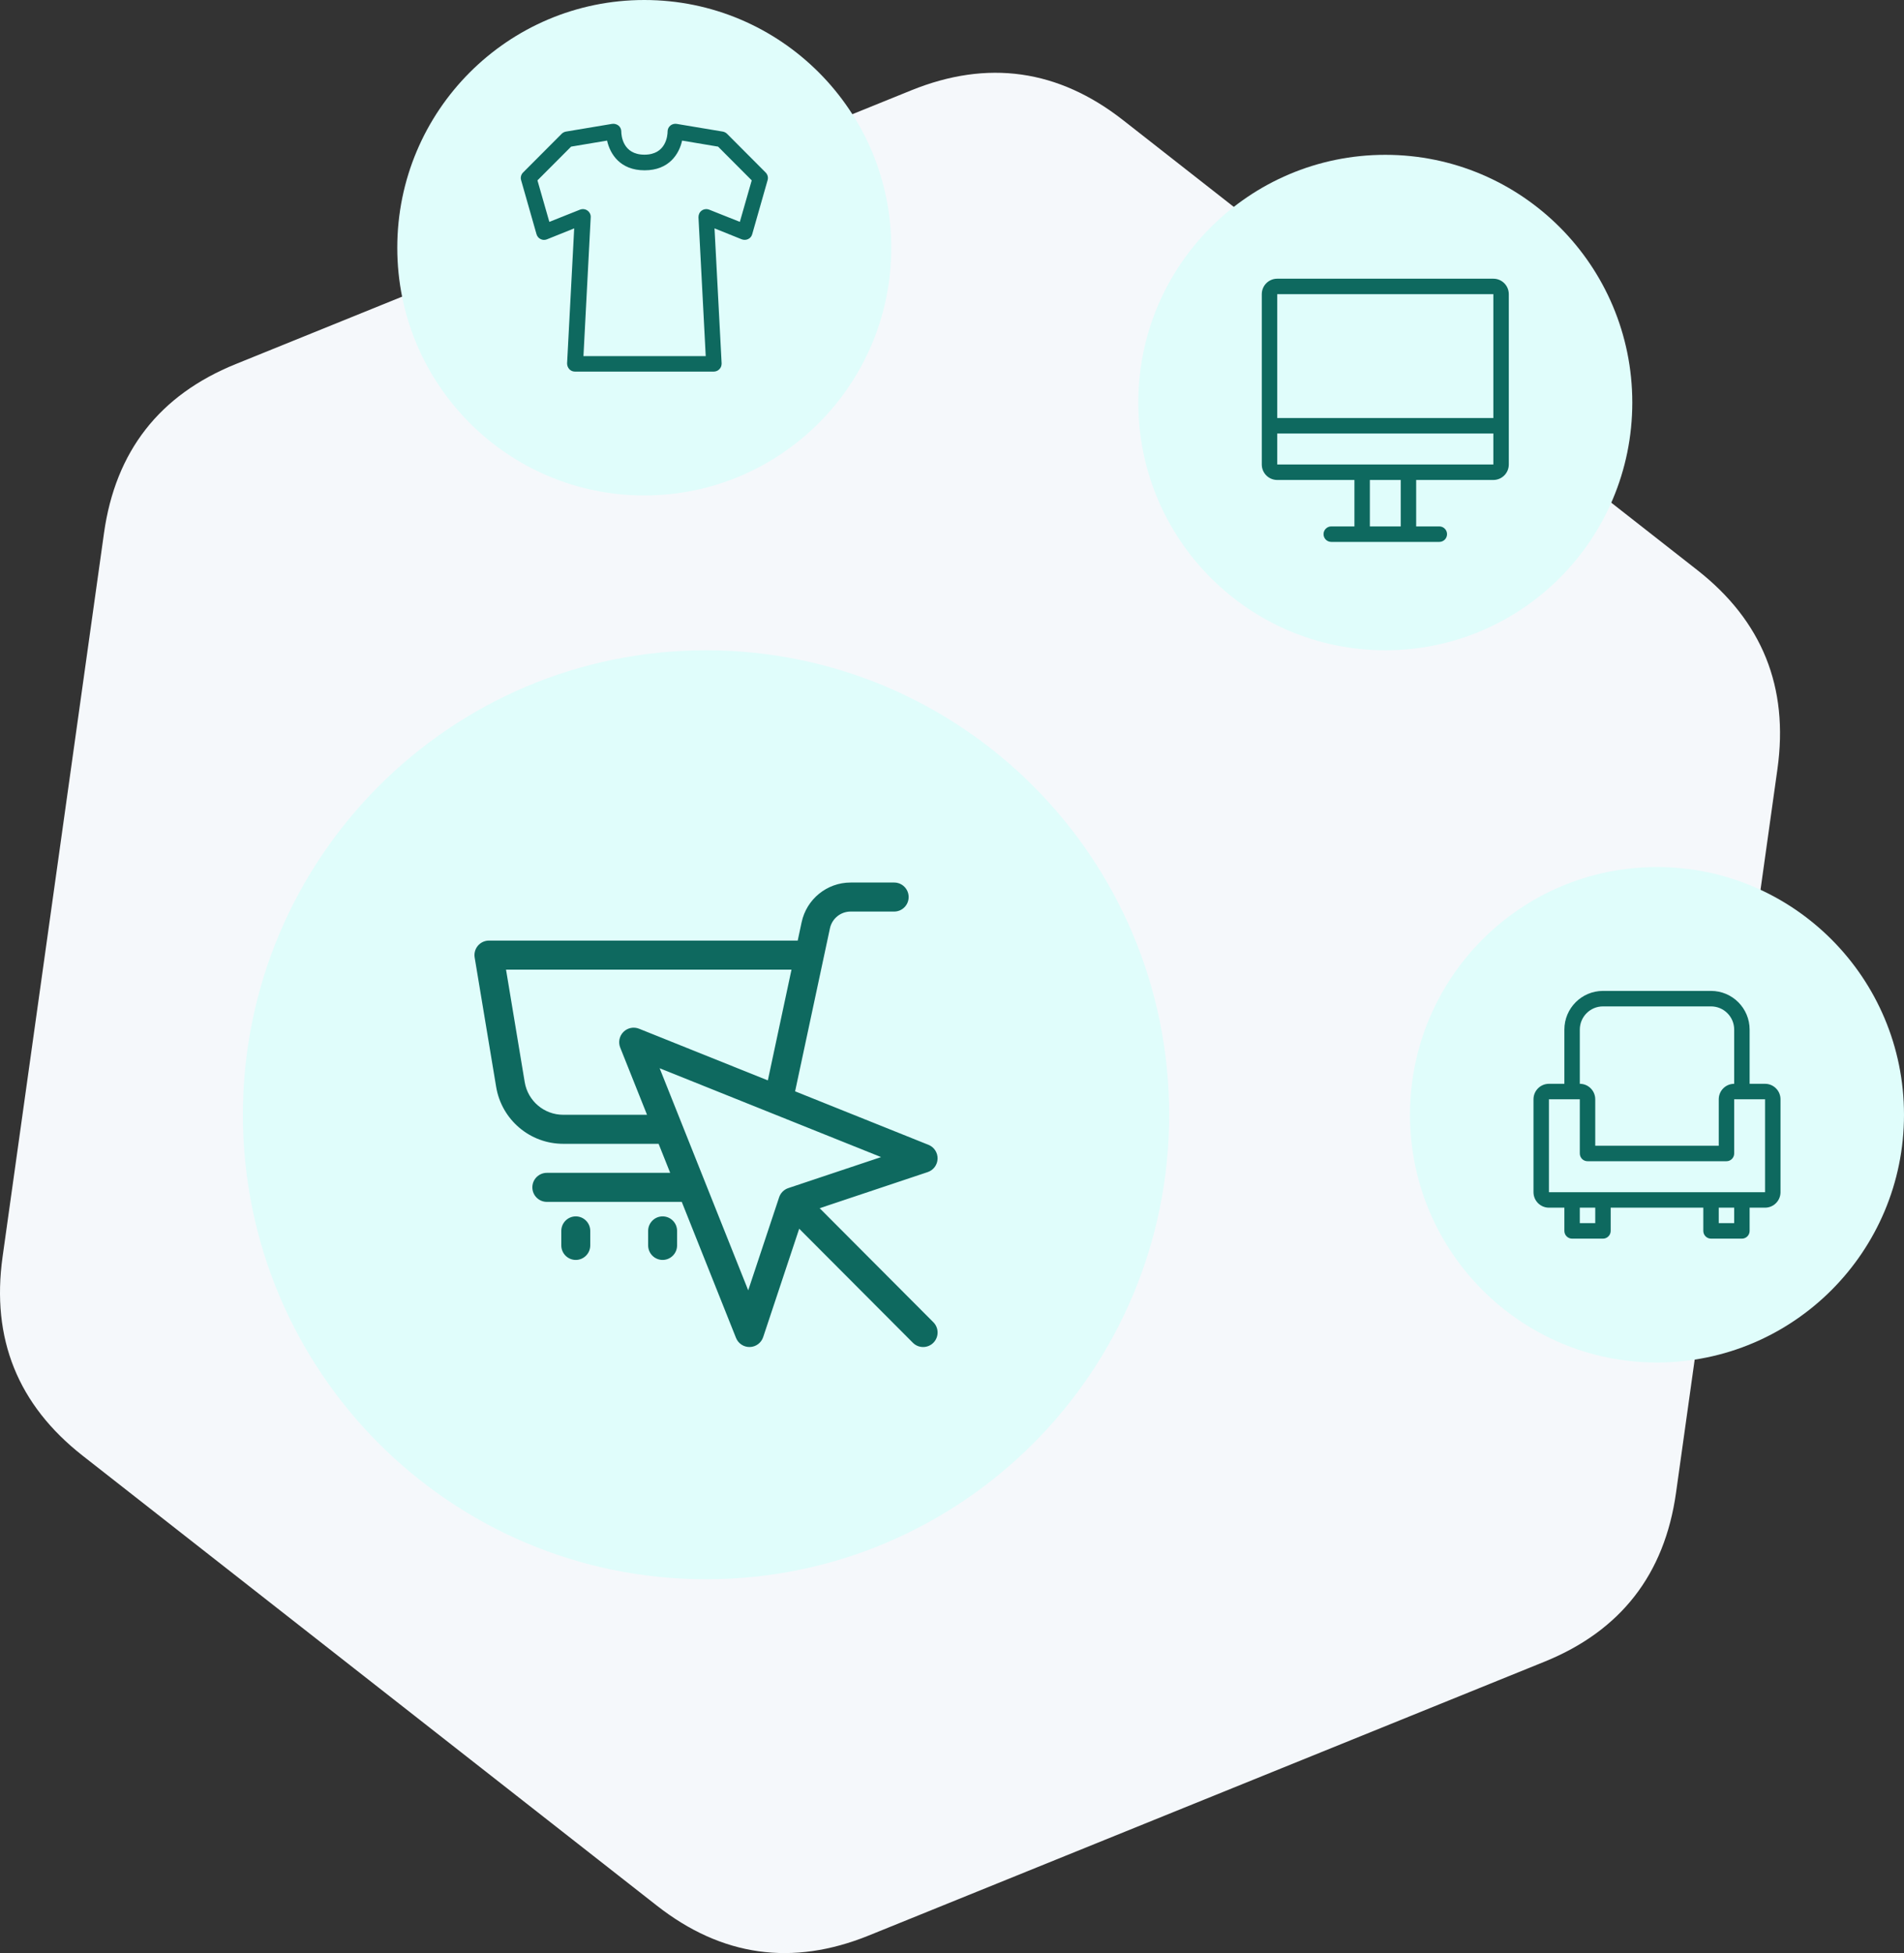
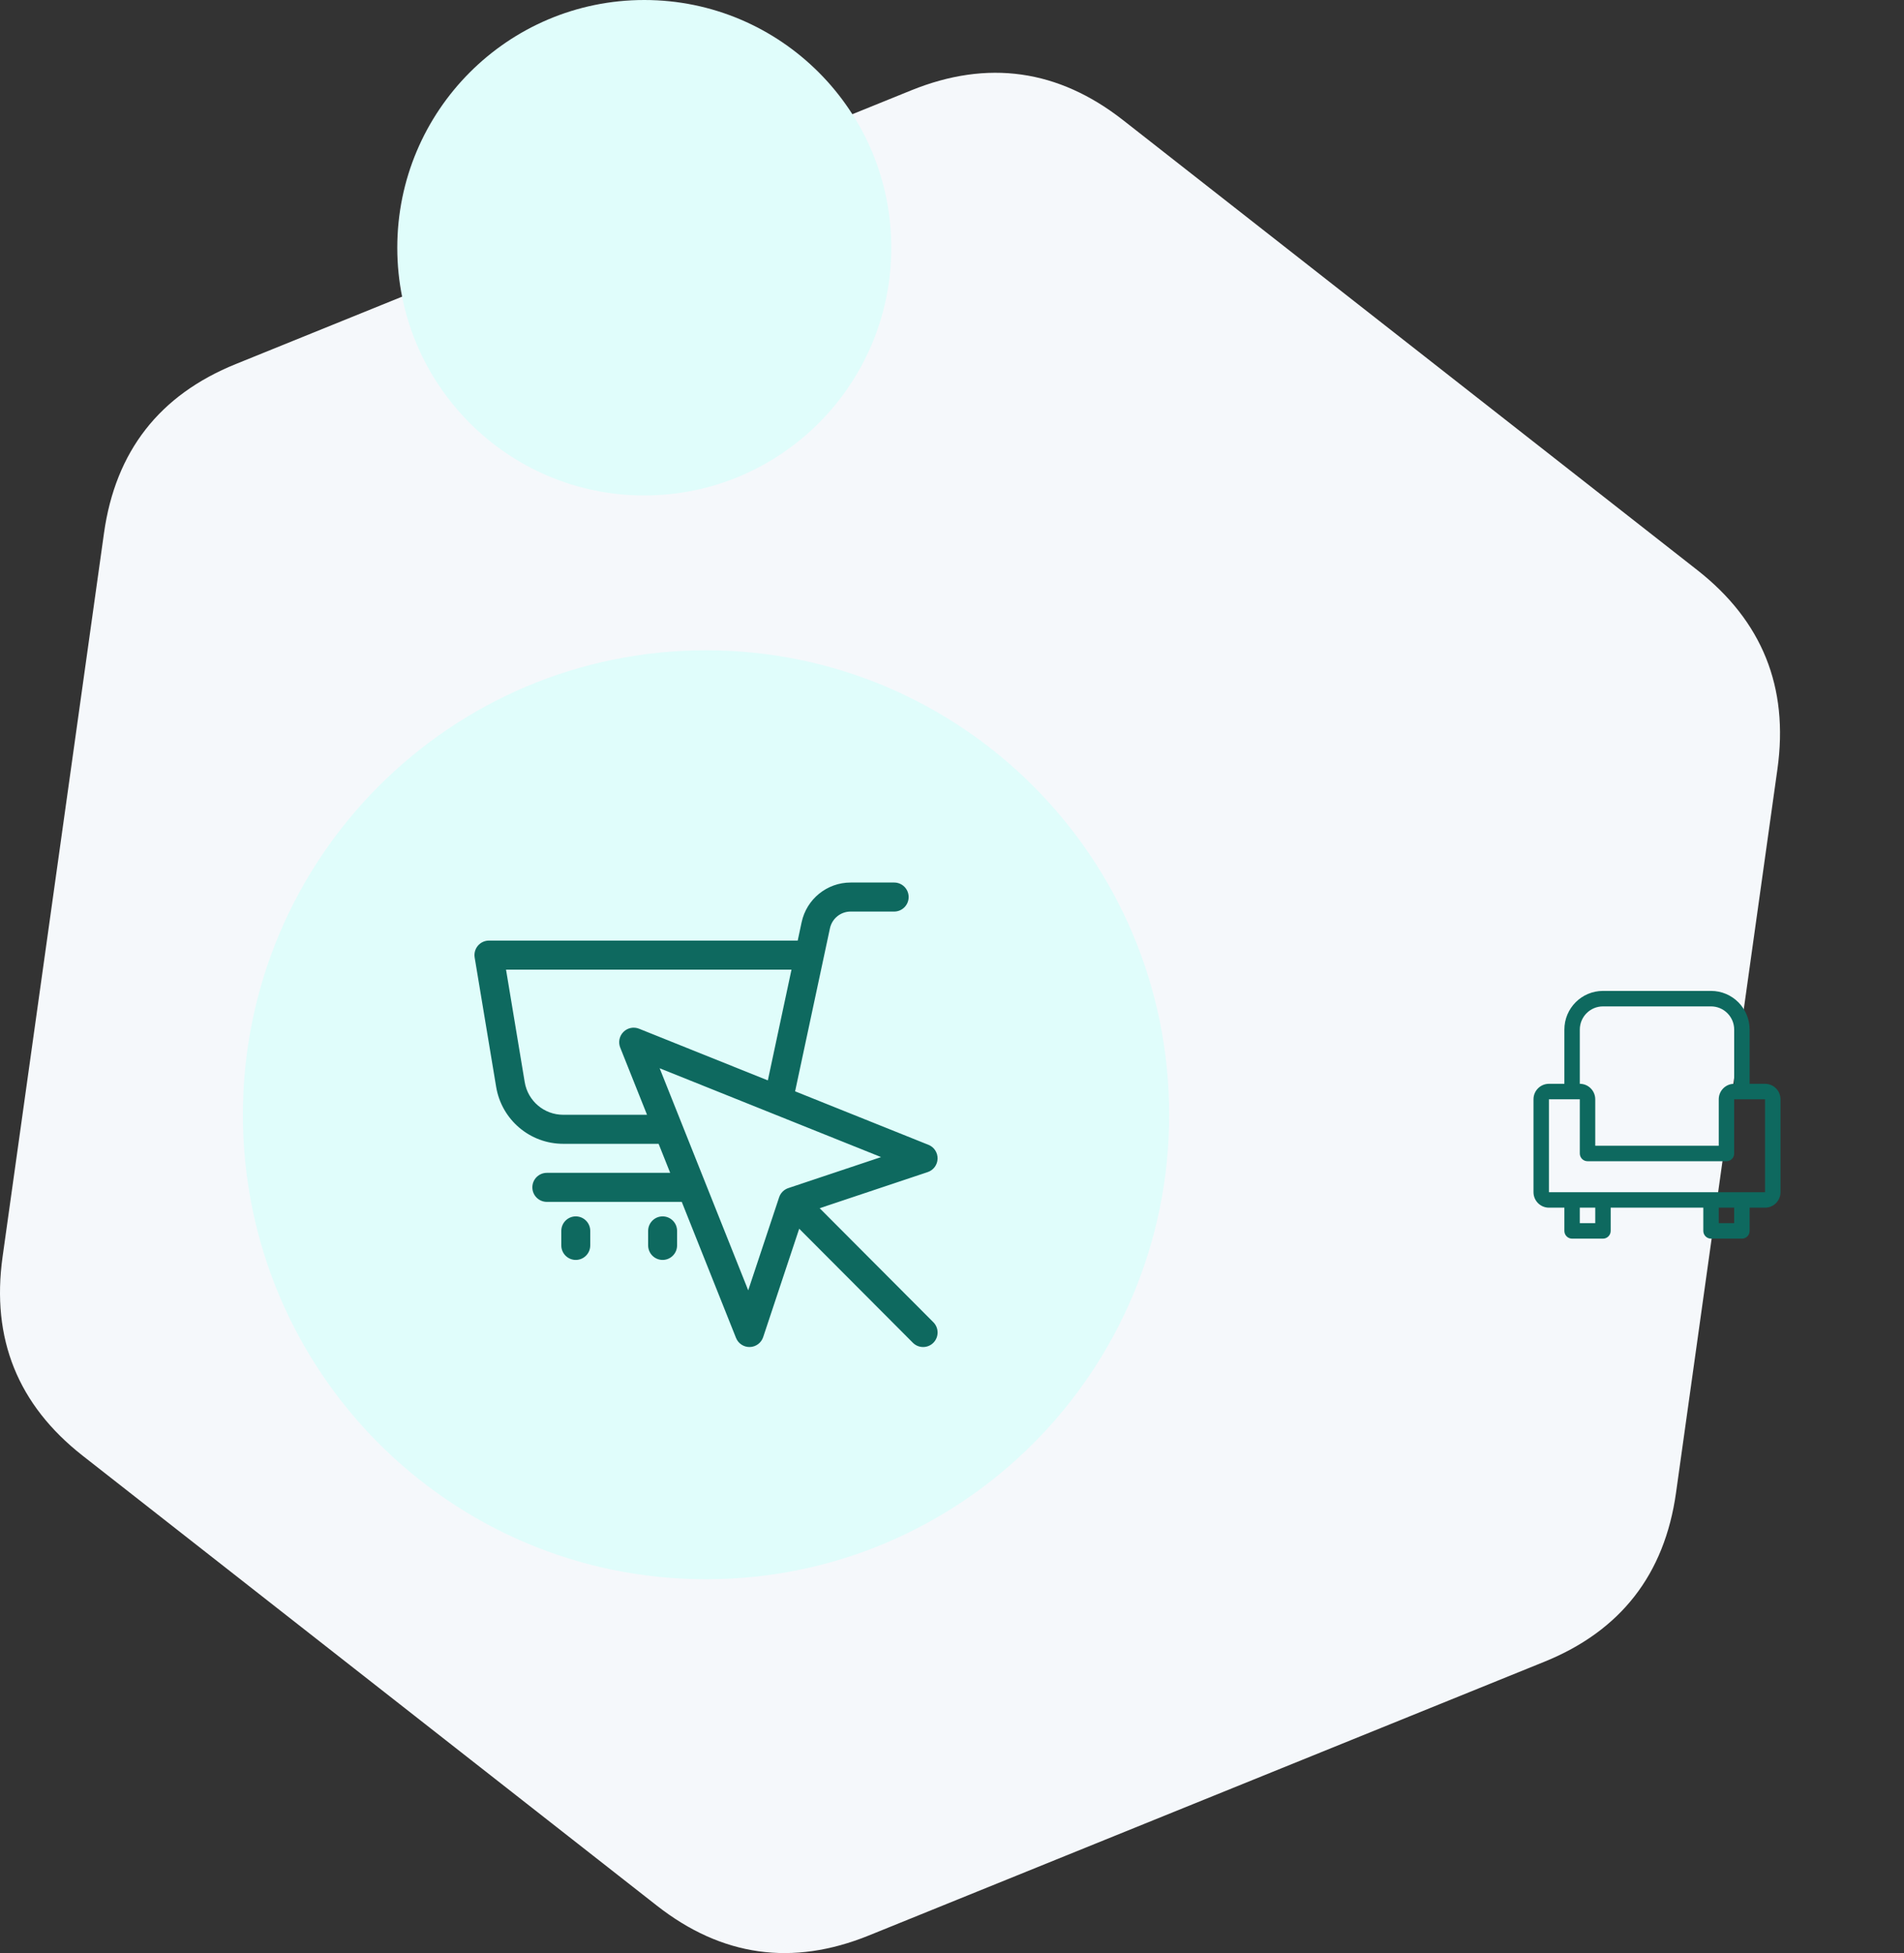
<svg xmlns="http://www.w3.org/2000/svg" width="234" height="240" viewBox="0 0 234 240" fill="none">
  <rect x="0" y="0" width="234" height="240" fill="#333333" stroke="none" />
  <path d="M111.997 11.099C121.379 7.298 130.057 8.521 138.03 14.768L208.598 70.056C216.572 76.303 219.855 84.451 218.446 94.499L205.983 183.428C204.575 193.476 199.18 200.401 189.798 204.202L106.767 237.843C97.385 241.644 88.707 240.421 80.733 234.174L10.165 178.886C2.192 172.639 -1.091 164.491 0.317 154.443L12.78 65.514C14.189 55.466 19.584 48.541 28.966 44.74L111.997 11.099Z" fill="#F5F8FB" />
-   <path d="M203.643 167.428C220.409 167.428 234 153.799 234 136.987C234 120.174 220.409 106.545 203.643 106.545C186.878 106.545 173.287 120.174 173.287 136.987C173.287 153.799 186.878 167.428 203.643 167.428Z" fill="#E0FDFB" />
  <path fill-rule="evenodd" clip-rule="evenodd" d="M192.26 133.182V126.523C192.26 123.896 194.383 121.766 197.003 121.766H210.284C212.904 121.766 215.027 123.896 215.027 126.523V133.182H216.924C217.972 133.182 218.822 134.033 218.822 135.084V146.5C218.822 147.551 217.972 148.402 216.924 148.402H215.027V151.256C215.027 151.782 214.602 152.208 214.079 152.208H210.284C209.76 152.208 209.335 151.782 209.335 151.256V148.402H197.952V151.256C197.952 151.782 197.527 152.208 197.003 152.208H193.208C192.685 152.208 192.26 151.782 192.26 151.256V148.402H190.362C189.315 148.402 188.465 147.551 188.465 146.5V135.084C188.465 134.033 189.315 133.182 190.362 133.182H192.26ZM194.157 126.523C194.157 124.946 195.431 123.669 197.003 123.669H210.284C211.856 123.669 213.13 124.946 213.13 126.523V133.182C212.082 133.182 211.233 134.033 211.233 135.084V140.792H196.054V135.084C196.054 134.033 195.205 133.182 194.157 133.182V126.523ZM213.13 135.084V141.743C213.13 142.269 212.705 142.695 212.181 142.695H195.106C194.582 142.695 194.157 142.269 194.157 141.743V135.084H190.362V146.5H216.924V135.084H213.13ZM213.13 150.305V148.402H211.233V150.305H213.13ZM194.157 148.402H196.054V150.305H194.157V148.402Z" fill="#0E695F" />
-   <path d="M170.251 79.909C187.017 79.909 200.608 66.28 200.608 49.468C200.608 32.655 187.017 19.026 170.251 19.026C153.486 19.026 139.895 32.655 139.895 49.468C139.895 66.28 153.486 79.909 170.251 79.909Z" fill="#E0FDFB" />
-   <path fill-rule="evenodd" clip-rule="evenodd" d="M156.97 34.247C155.922 34.247 155.073 35.099 155.073 36.149V57.078C155.073 58.129 155.922 58.98 156.97 58.98H166.457V64.688H163.611C163.087 64.688 162.662 65.114 162.662 65.639C162.662 66.165 163.087 66.591 163.611 66.591H176.892C177.416 66.591 177.84 66.165 177.84 65.639C177.84 65.114 177.416 64.688 176.892 64.688H174.046V58.98H183.532C184.58 58.98 185.43 58.129 185.43 57.078V36.149C185.43 35.099 184.58 34.247 183.532 34.247H156.97ZM183.532 51.37V36.149H156.97V51.37H183.532ZM156.97 53.273H183.532V57.078H156.97V53.273ZM172.149 64.688H168.354V58.98H172.149V64.688Z" fill="#0E695F" />
  <path d="M79.182 60.883C95.947 60.883 109.538 47.254 109.538 30.442C109.538 13.629 95.947 0 79.182 0C62.416 0 48.825 13.629 48.825 30.442C48.825 47.254 62.416 60.883 79.182 60.883Z" fill="#E0FDFB" />
-   <path fill-rule="evenodd" clip-rule="evenodd" d="M70.644 45.662C70.378 45.662 70.132 45.548 69.961 45.358C69.79 45.168 69.695 44.92 69.695 44.654L70.568 28.063L67.21 29.414C66.963 29.509 66.678 29.509 66.432 29.376C66.185 29.262 66.014 29.034 65.939 28.786L64.041 22.127C63.946 21.804 64.041 21.442 64.288 21.195L69.031 16.439C69.164 16.305 69.354 16.21 69.543 16.172L75.235 15.221C75.52 15.183 75.785 15.259 76.013 15.43C76.222 15.601 76.355 15.868 76.355 16.153C76.355 16.629 76.525 19.007 79.201 19.007C81.876 19.007 82.046 16.629 82.046 16.153C82.046 15.868 82.179 15.601 82.388 15.43C82.597 15.259 82.881 15.183 83.147 15.221L88.839 16.172C89.028 16.21 89.218 16.305 89.351 16.439L94.094 21.195C94.341 21.442 94.436 21.804 94.341 22.127L92.444 28.786C92.368 29.053 92.197 29.262 91.95 29.376C91.723 29.49 91.438 29.509 91.172 29.414L87.814 28.063L88.687 44.654C88.687 44.92 88.611 45.168 88.421 45.358C88.251 45.548 87.985 45.662 87.738 45.662H70.644ZM71.649 43.76H86.733L85.841 26.693C85.841 26.37 85.974 26.066 86.24 25.875C86.505 25.685 86.847 25.647 87.15 25.761L90.926 27.264L92.387 22.165L88.251 18.018L83.83 17.276C83.469 18.912 82.236 20.928 79.22 20.928C76.203 20.928 74.97 18.912 74.609 17.276L70.189 18.018L66.052 22.165L67.513 27.264L71.289 25.761C71.593 25.647 71.934 25.685 72.2 25.875C72.465 26.066 72.617 26.37 72.598 26.693L71.706 43.76H71.649Z" fill="#0E695F" />
  <path d="M86.771 194.065C118.206 194.065 143.689 168.51 143.689 136.987C143.689 105.464 118.206 79.909 86.771 79.909C55.336 79.909 29.852 105.464 29.852 136.987C29.852 168.51 55.336 194.065 86.771 194.065Z" fill="#E0FDFB" />
  <path fill-rule="evenodd" clip-rule="evenodd" d="M111.673 110.232C111.673 109.247 110.876 108.448 109.894 108.448H104.54C101.636 108.448 99.128 110.482 98.519 113.329L98.038 115.583H60.09C59.567 115.583 59.071 115.813 58.733 116.213C58.395 116.614 58.25 117.142 58.336 117.66L60.978 133.561C61.649 137.596 65.131 140.554 69.211 140.554H80.942L82.365 144.122H67.205C66.222 144.122 65.426 144.92 65.426 145.905C65.426 146.89 66.222 147.689 67.205 147.689H83.788L90.455 164.405C90.733 165.099 91.413 165.547 92.159 165.525C92.905 165.503 93.558 165.016 93.794 164.306L98.22 150.991L112.193 165.004C112.888 165.7 114.014 165.7 114.709 165.004C115.404 164.307 115.404 163.177 114.709 162.481L100.736 148.468L114.014 144.03C114.722 143.793 115.207 143.138 115.229 142.39C115.251 141.642 114.805 140.96 114.112 140.682L97.718 134.106L101.998 114.076C102.255 112.874 103.314 112.015 104.54 112.015H109.894C110.876 112.015 111.673 111.217 111.673 110.232ZM62.19 119.15H97.275L94.367 132.762L78.538 126.412C77.877 126.147 77.123 126.303 76.619 126.807C76.116 127.312 75.962 128.068 76.225 128.731L79.519 136.987H69.211C66.87 136.987 64.872 135.29 64.487 132.974L62.19 119.15ZM81.07 131.27L108.282 142.186L96.881 145.997C96.349 146.174 95.933 146.592 95.755 147.125L91.955 158.559L86.658 145.28C86.649 145.255 86.639 145.231 86.629 145.206L81.07 131.27ZM72.541 151.256C72.541 150.271 71.745 149.473 70.762 149.473C69.78 149.473 68.984 150.271 68.984 151.256V153.04C68.984 154.025 69.78 154.824 70.762 154.824C71.745 154.824 72.541 154.025 72.541 153.04V151.256ZM83.213 151.256C83.213 150.271 82.417 149.473 81.435 149.473C80.452 149.473 79.656 150.271 79.656 151.256V153.04C79.656 154.025 80.452 154.824 81.435 154.824C82.417 154.824 83.213 154.025 83.213 153.04V151.256Z" fill="#0E695F" />
</svg>